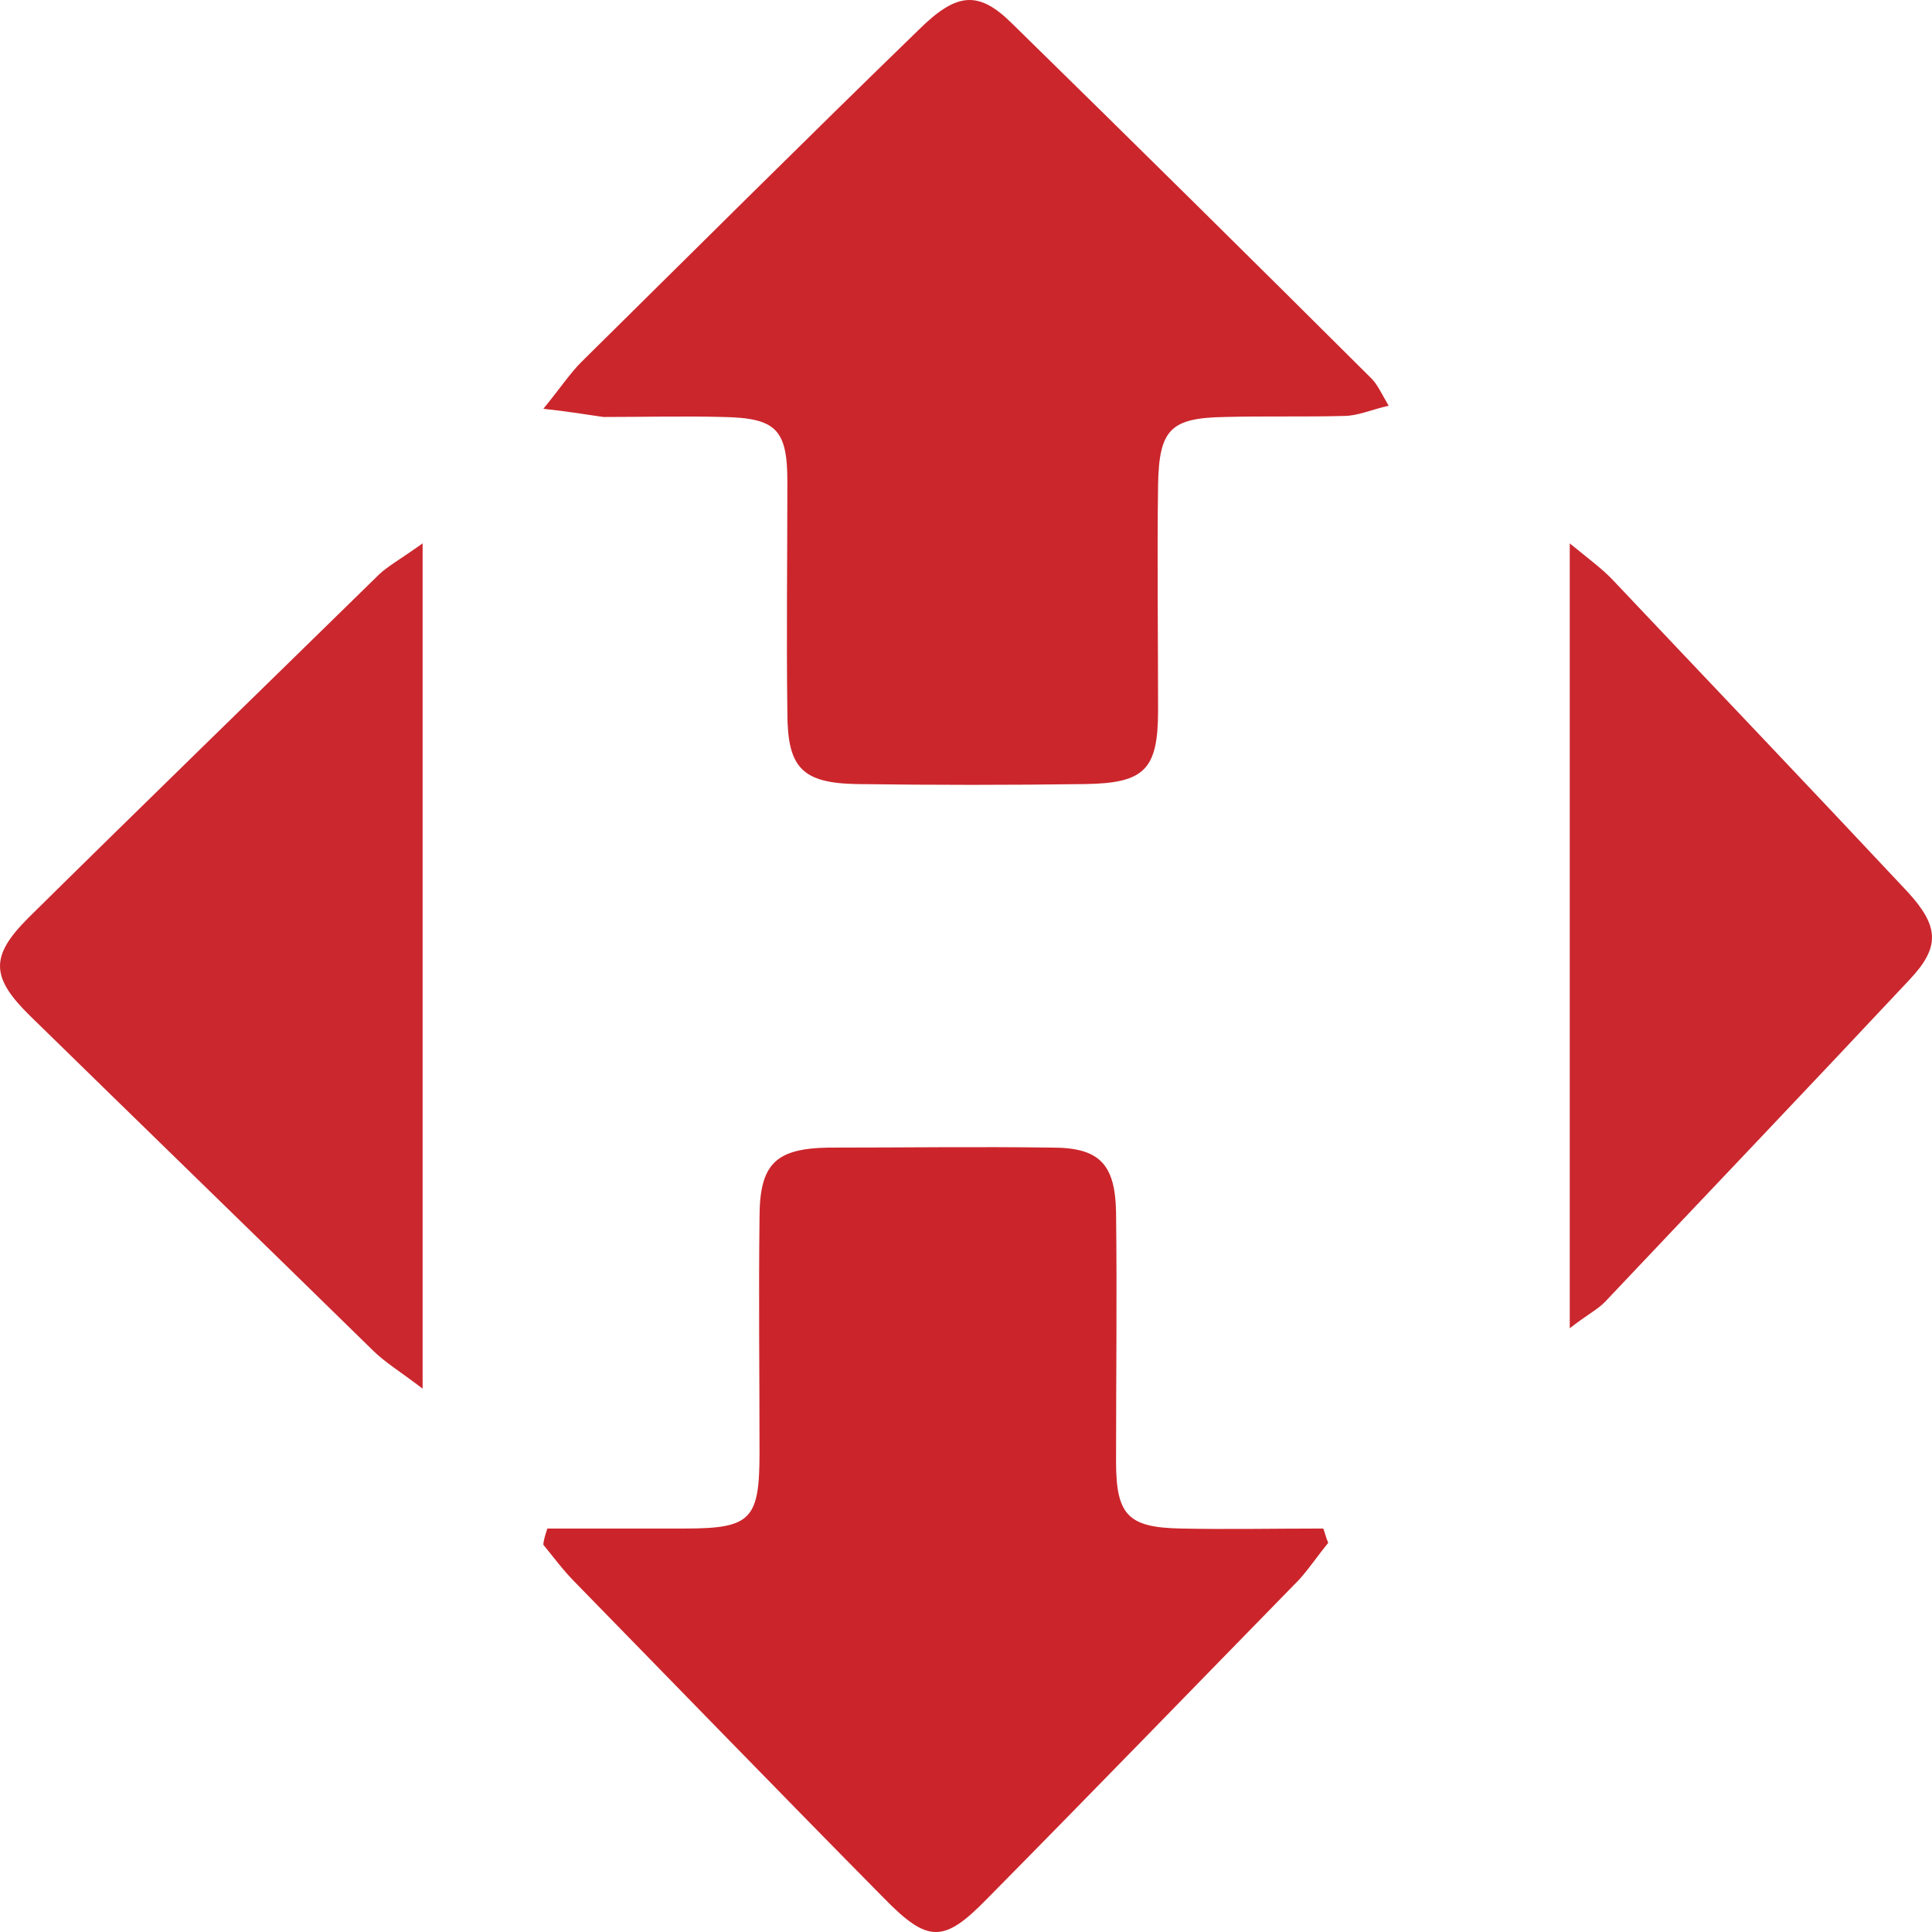
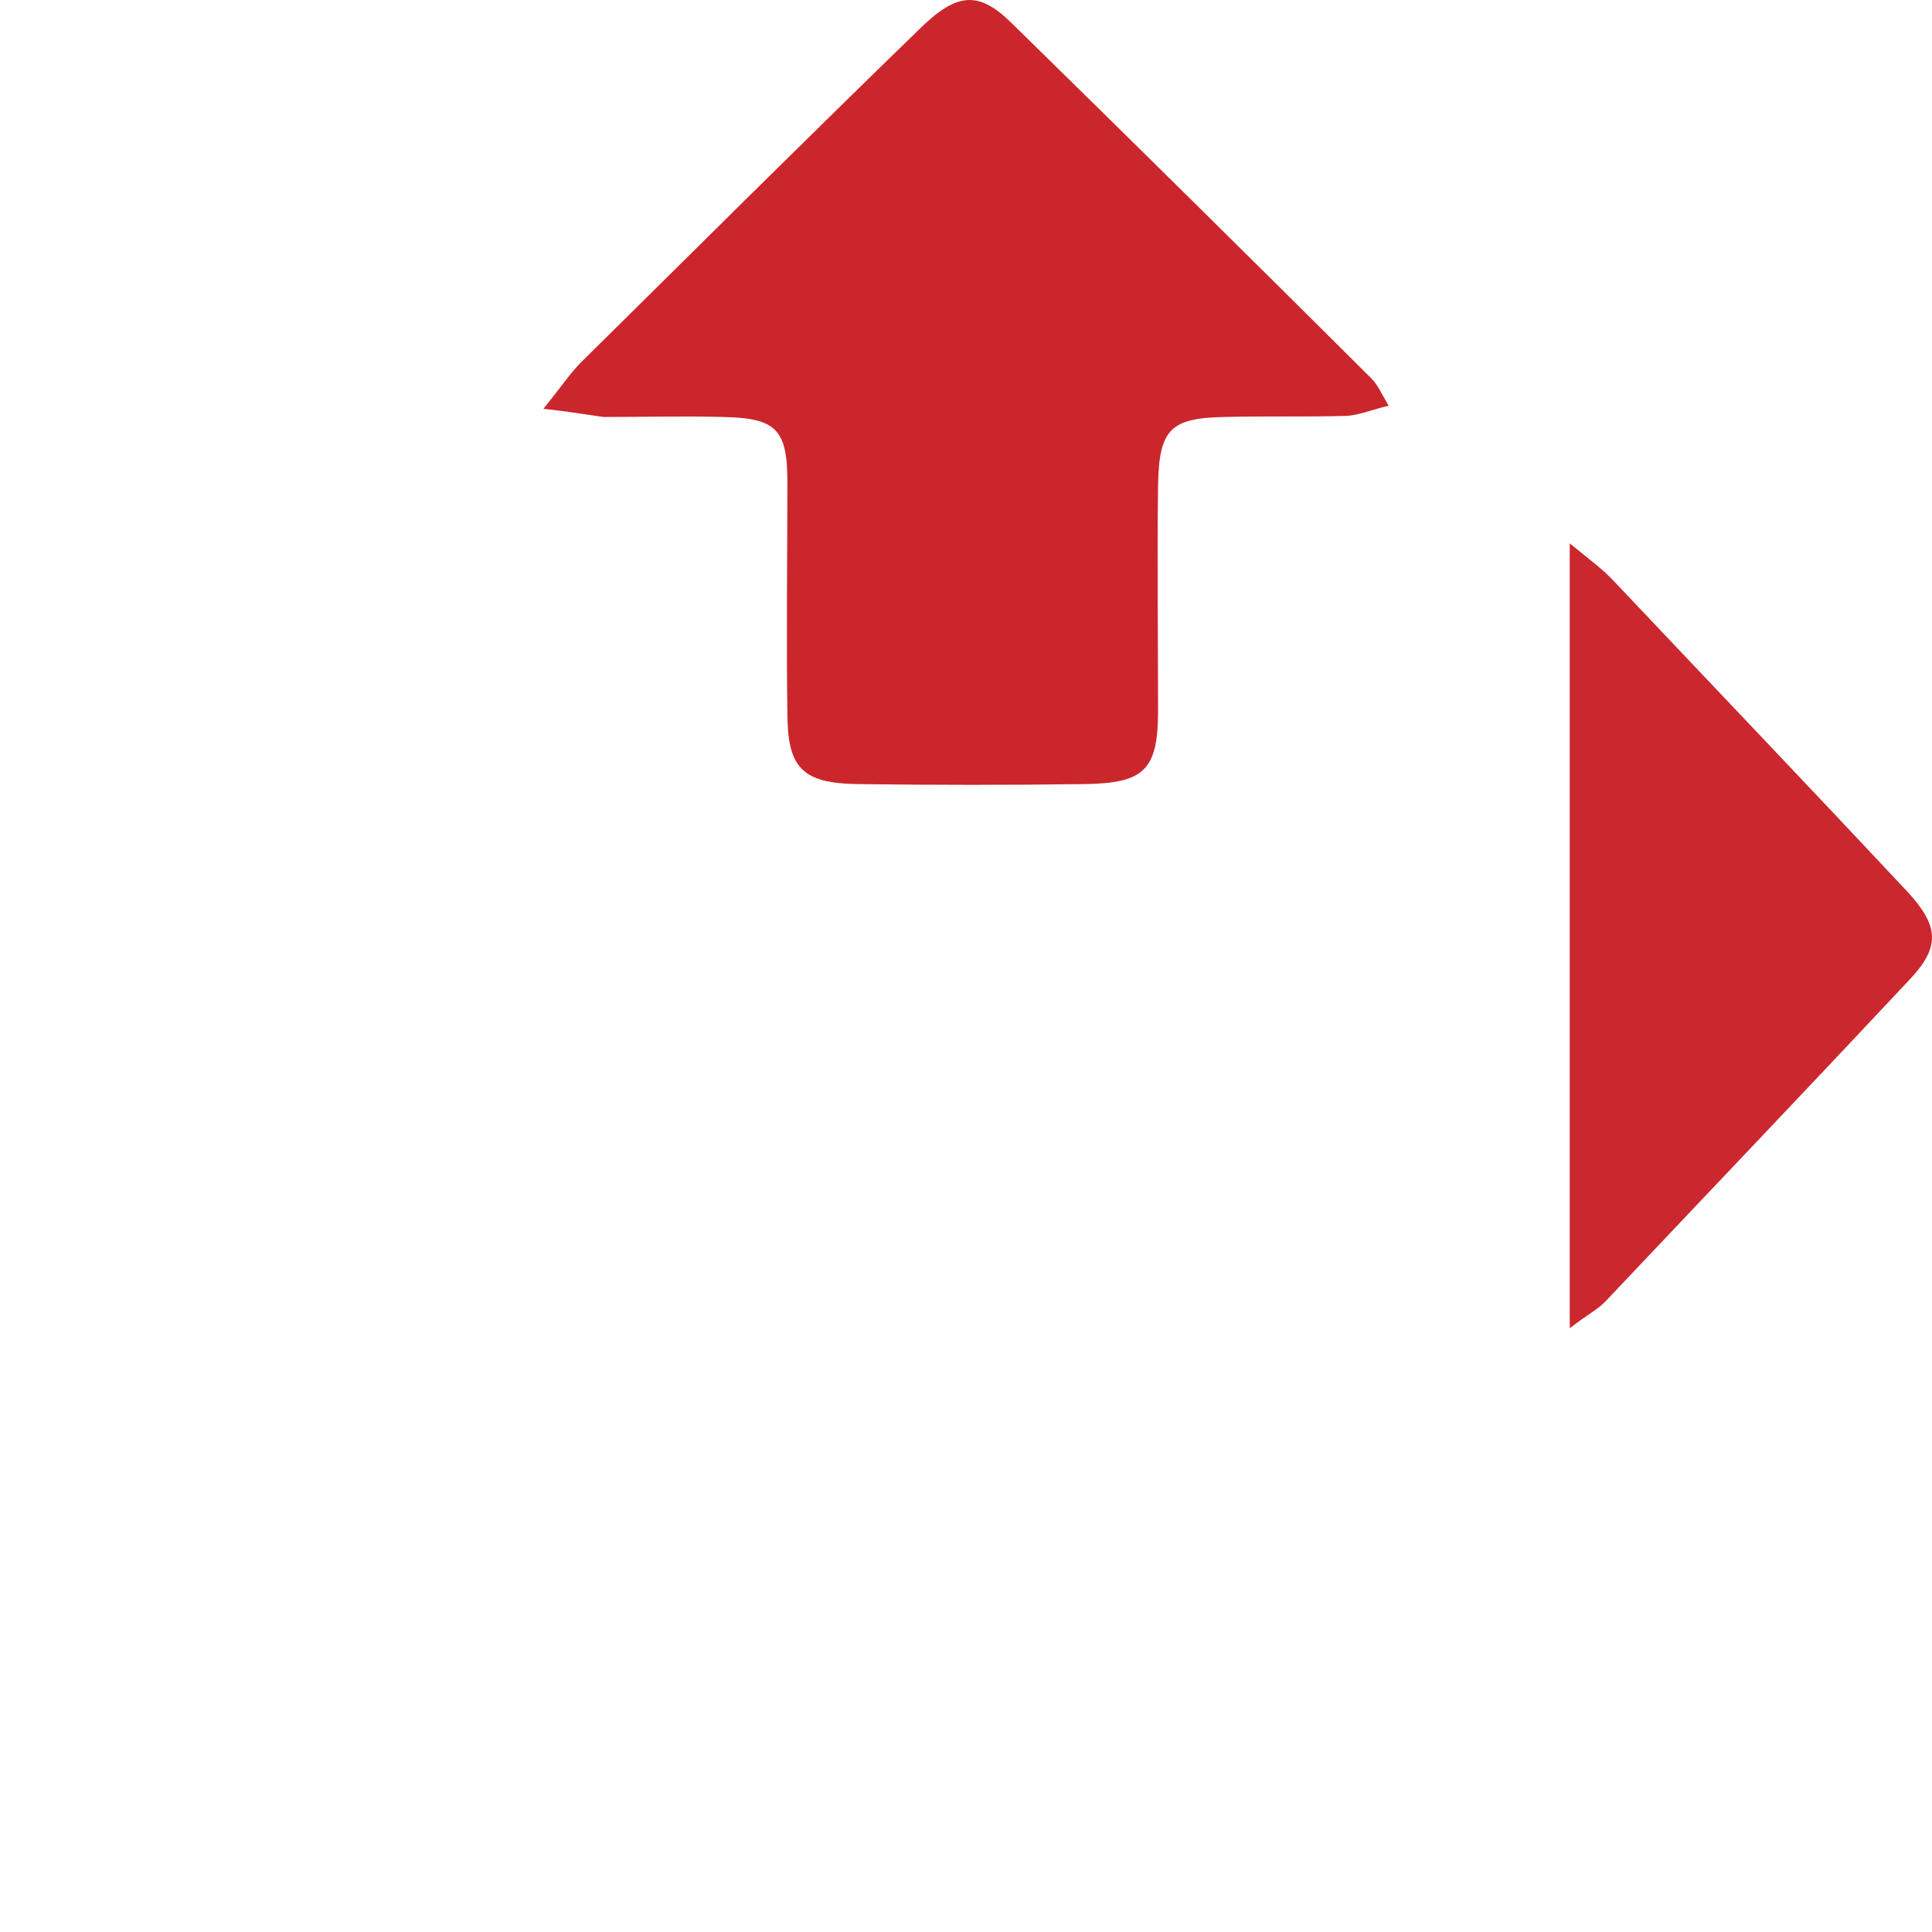
<svg xmlns="http://www.w3.org/2000/svg" width="24" height="24" viewBox="0 0 24 24" fill="none">
  <path d="M6.75 5.078C6.969 4.81 7.085 4.632 7.227 4.492C8.62 3.116 10.014 1.727 11.419 0.364C11.884 -0.094 12.155 -0.12 12.568 0.288C14.064 1.753 15.547 3.218 17.031 4.696C17.108 4.772 17.147 4.861 17.25 5.04C17.031 5.091 16.863 5.167 16.695 5.167C16.205 5.18 15.702 5.167 15.212 5.18C14.541 5.192 14.399 5.333 14.386 6.021C14.373 6.95 14.386 7.88 14.386 8.823C14.386 9.562 14.219 9.728 13.483 9.74C12.542 9.753 11.6 9.753 10.646 9.74C9.962 9.728 9.781 9.537 9.781 8.849C9.768 7.893 9.781 6.938 9.781 5.982C9.781 5.333 9.639 5.192 8.982 5.18C8.491 5.167 7.988 5.18 7.498 5.18C7.305 5.154 7.098 5.116 6.75 5.078Z" fill="#CB262C" />
-   <path d="M6.799 18.988C7.369 18.988 7.938 18.988 8.507 18.988C9.336 18.988 9.435 18.874 9.435 18.039C9.435 17.065 9.423 16.103 9.435 15.129C9.435 14.458 9.633 14.268 10.289 14.256C11.217 14.256 12.145 14.243 13.073 14.256C13.654 14.256 13.852 14.458 13.864 15.053C13.877 16.09 13.864 17.115 13.864 18.153C13.864 18.823 14.013 18.975 14.669 18.988C15.25 19 15.844 18.988 16.438 18.988C16.463 19.051 16.475 19.114 16.5 19.165C16.376 19.317 16.265 19.481 16.141 19.62C14.842 20.949 13.555 22.278 12.256 23.593C11.724 24.138 11.526 24.138 10.982 23.581C9.695 22.278 8.42 20.962 7.134 19.646C6.997 19.507 6.874 19.342 6.75 19.19C6.75 19.14 6.775 19.064 6.799 18.988Z" fill="#CB252B" />
-   <path d="M5.25 6.75C5.25 10.306 5.25 13.694 5.25 17.25C4.958 17.029 4.786 16.925 4.64 16.783C3.222 15.394 1.79 14.005 0.371 12.617C-0.119 12.136 -0.119 11.877 0.345 11.409C1.79 9.982 3.248 8.567 4.706 7.139C4.813 7.036 4.958 6.958 5.25 6.75Z" fill="#CB272E" />
-   <path d="M19.5 16.5C19.5 13.205 19.5 10.057 19.5 6.75C19.756 6.959 19.907 7.07 20.035 7.205C21.255 8.496 22.476 9.775 23.696 11.078C24.091 11.508 24.103 11.766 23.719 12.172C22.464 13.512 21.197 14.84 19.942 16.168C19.849 16.266 19.721 16.328 19.5 16.5Z" fill="#CB272E" />
+   <path d="M19.5 16.5C19.5 13.205 19.5 10.057 19.5 6.75C19.756 6.959 19.907 7.07 20.035 7.205C21.255 8.496 22.476 9.775 23.696 11.078C24.091 11.508 24.103 11.766 23.719 12.172C22.464 13.512 21.197 14.84 19.942 16.168C19.849 16.266 19.721 16.328 19.5 16.5" fill="#CB272E" />
</svg>